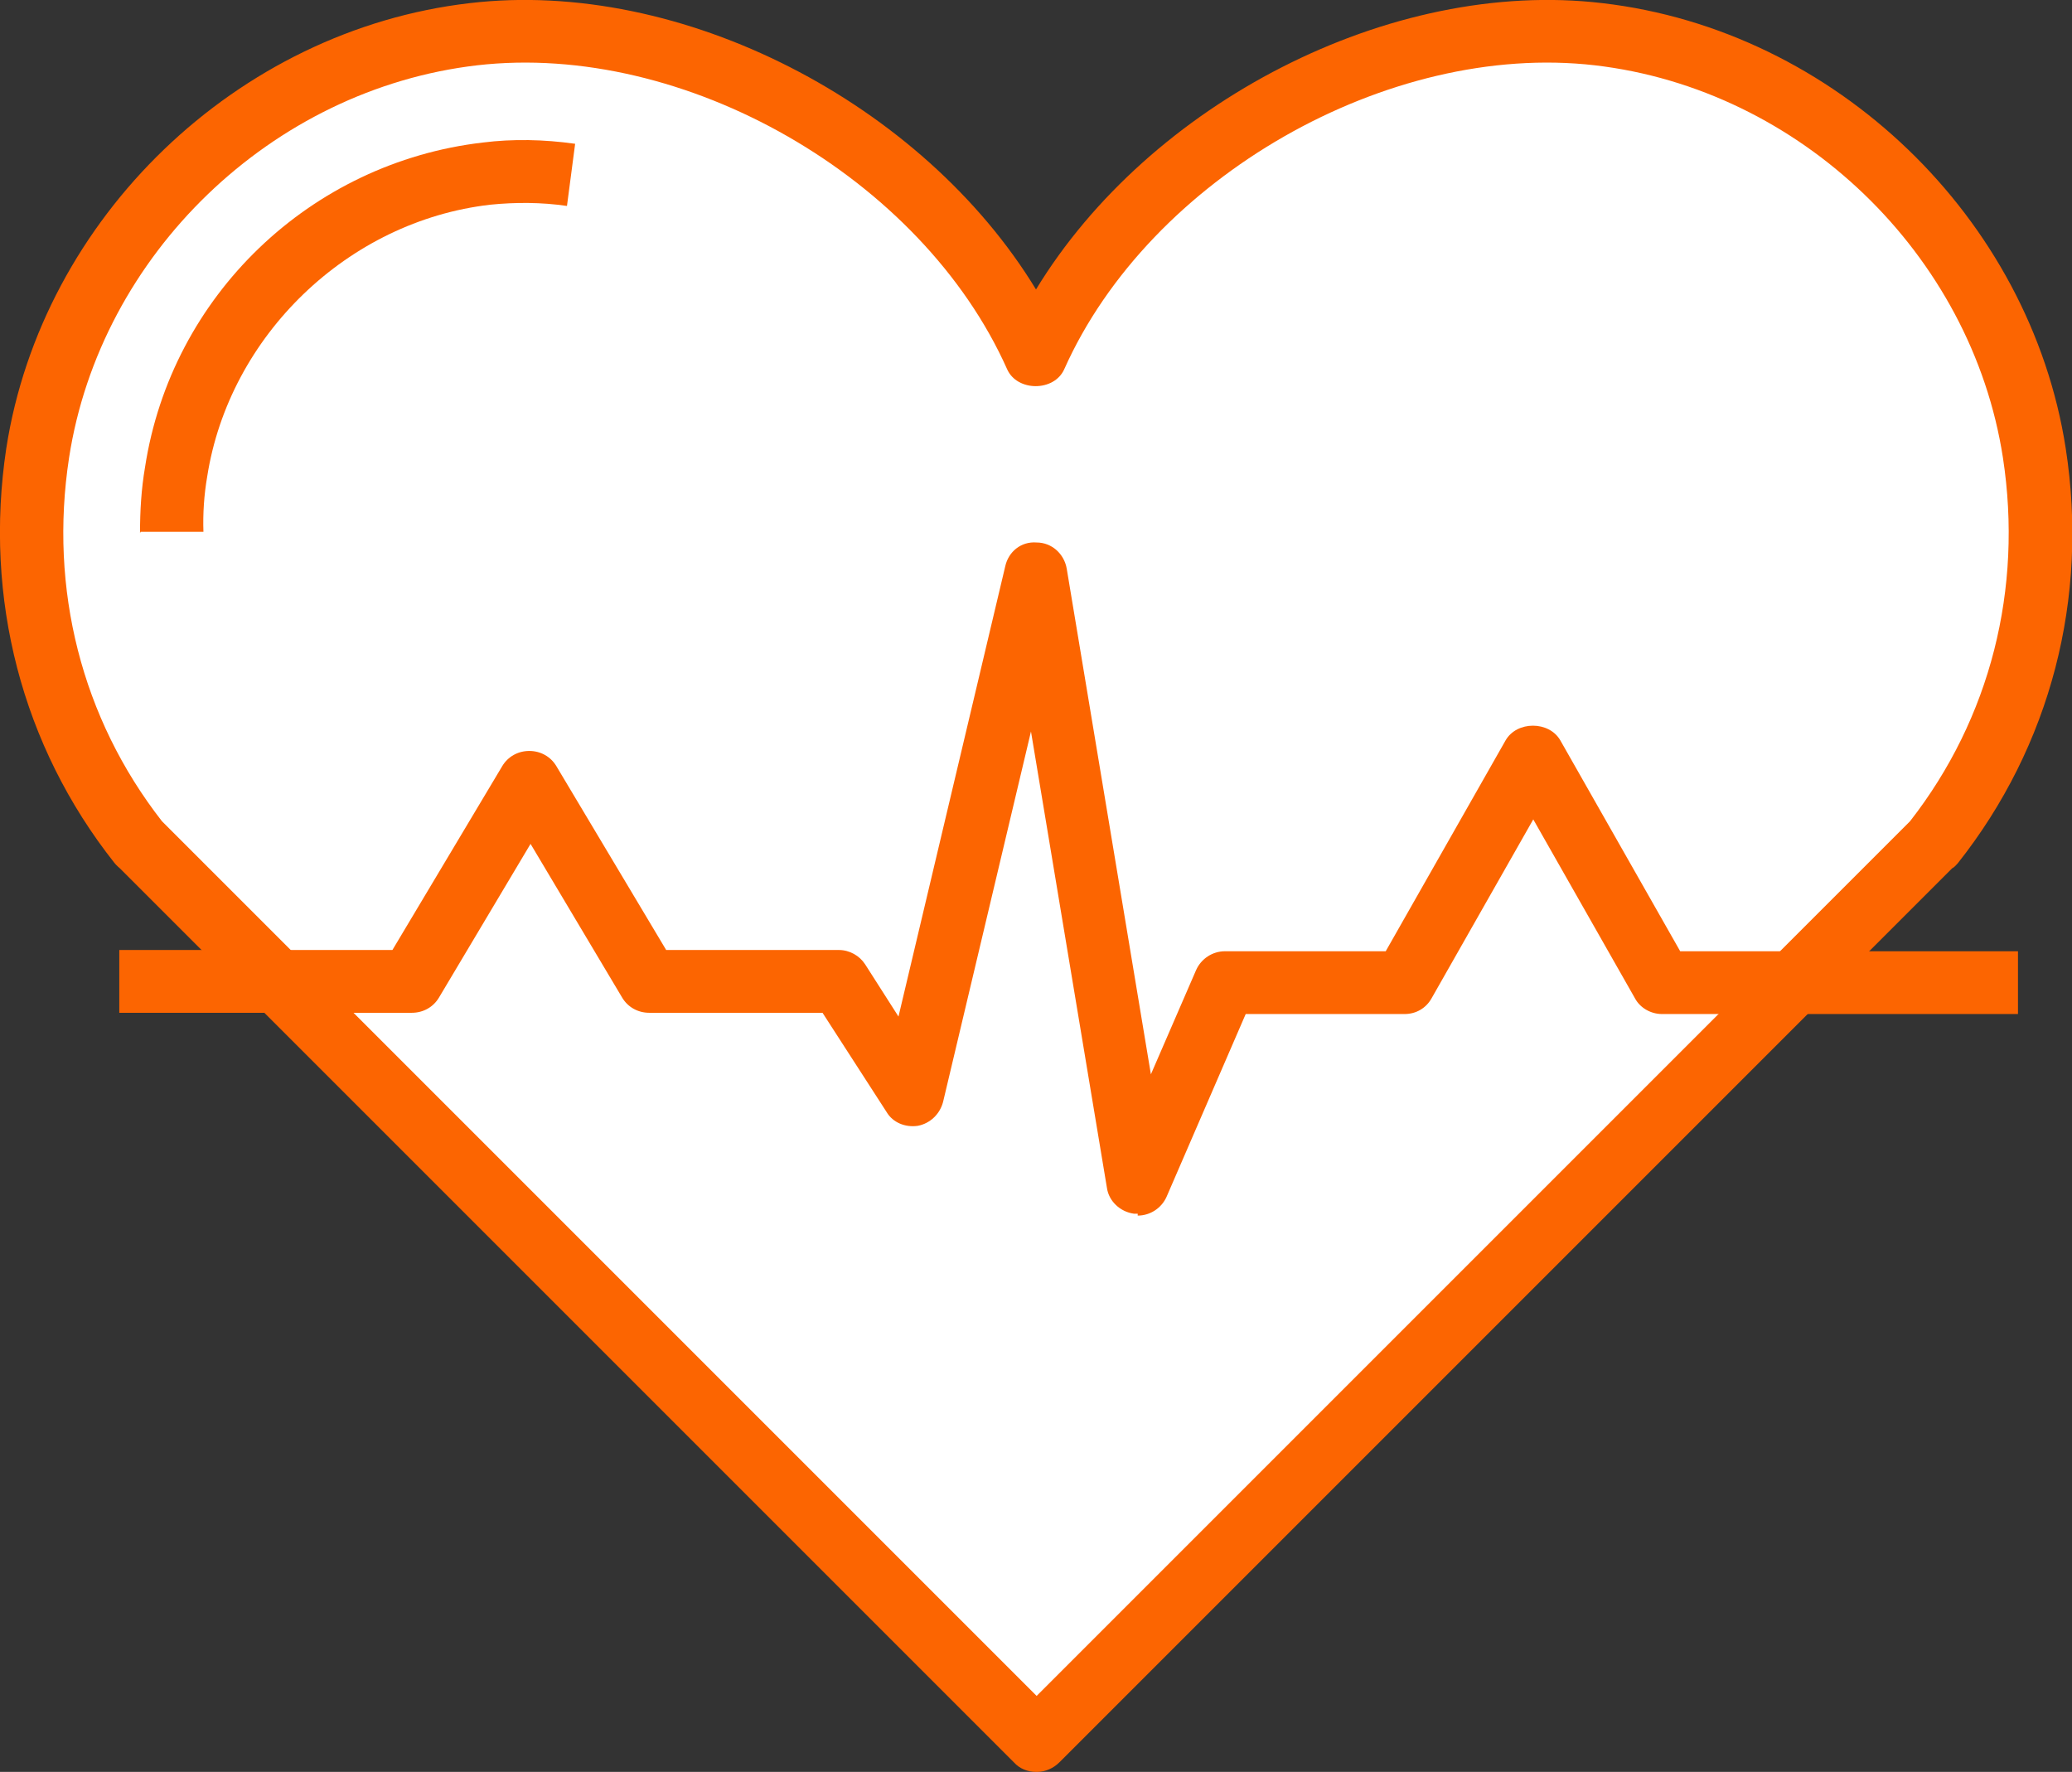
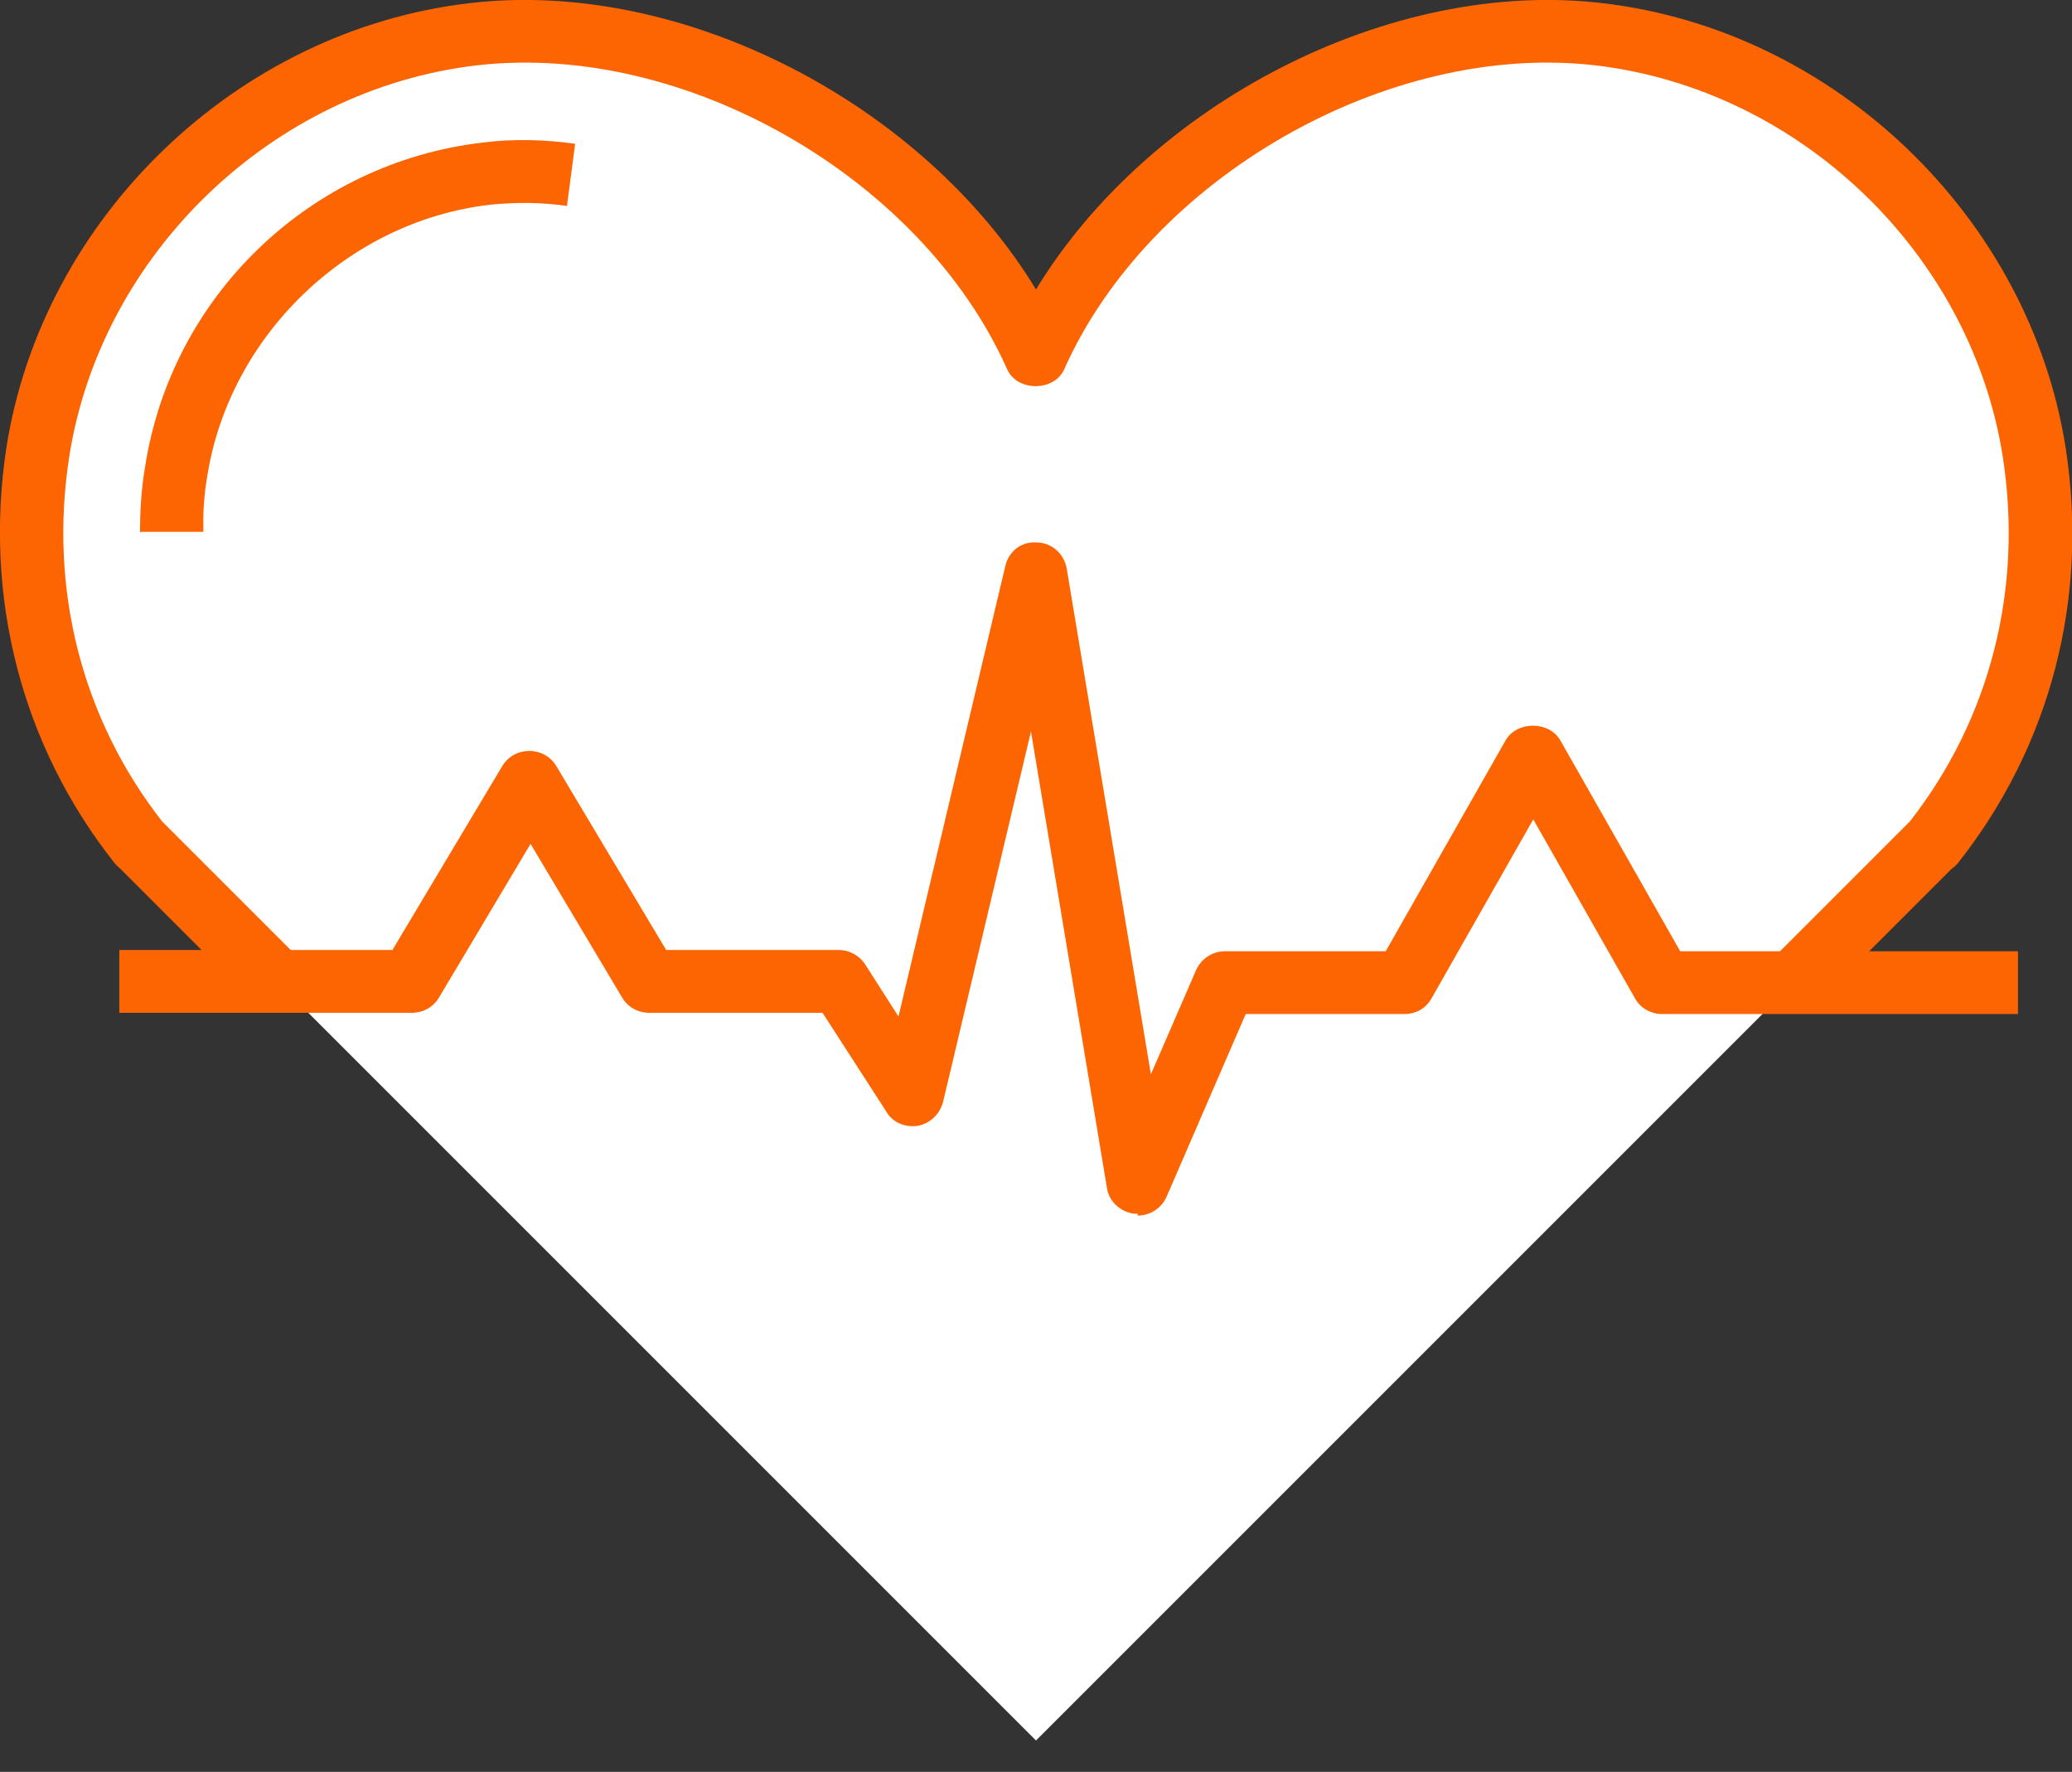
<svg xmlns="http://www.w3.org/2000/svg" id="_レイヤー_2" data-name="レイヤー 2" viewBox="0 0 33 28.22">
  <rect x="0" y="0" width="33" height="28.22" fill="#333333" stroke="none" />
  <defs>
    <style>
      .cls-1 {
        fill: #fc6501;
      }

      .cls-1, .cls-2 {
        stroke-width: 0px;
      }

      .cls-2 {
        fill: #fff;
      }
    </style>
  </defs>
  <g id="Layer_1" data-name="Layer 1">
    <g>
      <path class="cls-2" d="M28.6,15.62l-12.1,12.1L4.4,15.62l-2.18-2.18h0c-1.32-1.66-1.98-3.87-1.62-6.22C1.14,3.73,4.03.96,7.54.55c3.66-.43,7.6,2.06,8.96,5.13C17.87,2.61,21.8.12,25.46.55c3.51.41,6.4,3.18,6.94,6.67.36,2.36-.3,4.56-1.62,6.22h0s-2.18,2.18-2.18,2.18Z" />
      <g>
        <path class="cls-1" d="M18.12,19.33s-.04,0-.06,0c-.22-.03-.4-.2-.43-.41l-1.21-7.27-1.4,5.9c-.05.19-.2.34-.4.38-.2.03-.4-.05-.5-.22l-1.02-1.58h-2.76c-.18,0-.34-.09-.43-.24l-1.46-2.45-1.46,2.45c-.09.15-.25.24-.43.24H1.9v-1h4.35l1.75-2.93c.09-.15.25-.24.43-.24h0c.18,0,.34.09.43.24l1.75,2.93h2.75c.17,0,.33.09.42.23l.53.83,1.7-7.17c.05-.23.25-.4.5-.38.24,0,.44.18.48.42l1.34,8.05.72-1.66c.08-.18.26-.3.46-.3h2.56l1.91-3.36c.18-.31.69-.31.87,0l1.91,3.36h5.38v1h-5.67c-.18,0-.35-.1-.43-.25l-1.62-2.85-1.62,2.85c-.09.16-.25.25-.43.25h-2.53l-1.26,2.91c-.08.18-.26.3-.46.3Z" />
-         <path class="cls-1" d="M16.5,28.22c-.13,0-.26-.05-.35-.15L4.05,15.97l.71-.71,11.75,11.75,11.75-11.75.71.71-12.1,12.1c-.09.09-.22.15-.35.15Z" />
        <path class="cls-1" d="M28.95,15.97l-.71-.71,2.18-2.18s0,0,0,0c1.28-1.64,1.8-3.7,1.48-5.79-.5-3.24-3.23-5.87-6.5-6.25-3.29-.38-7.09,1.79-8.45,4.84-.16.36-.75.36-.91,0C14.68,2.83,10.9.66,7.6,1.04c-3.27.38-6,3.01-6.5,6.25-.32,2.09.2,4.15,1.48,5.79,0,0,0,0,0,0l2.18,2.18-.71.71-2.14-2.14s-.06-.05-.09-.09C.35,11.88-.26,9.53.1,7.14.67,3.47,3.77.48,7.48.05c3.38-.4,7.22,1.6,9.02,4.56C18.3,1.65,22.14-.35,25.52.05c3.71.43,6.81,3.42,7.38,7.09.37,2.39-.24,4.74-1.72,6.61-.03.03-.05.06-.09.08l-2.14,2.14Z" />
        <path class="cls-1" d="M2.23,8.49c0-.35.02-.7.08-1.05.42-2.73,2.63-4.85,5.38-5.17.48-.06.97-.05,1.47.02l-.13.99c-.41-.06-.82-.06-1.22-.02-2.27.26-4.16,2.09-4.51,4.33-.05.29-.07.59-.06.88h-1Z" />
      </g>
    </g>
  </g>
</svg>